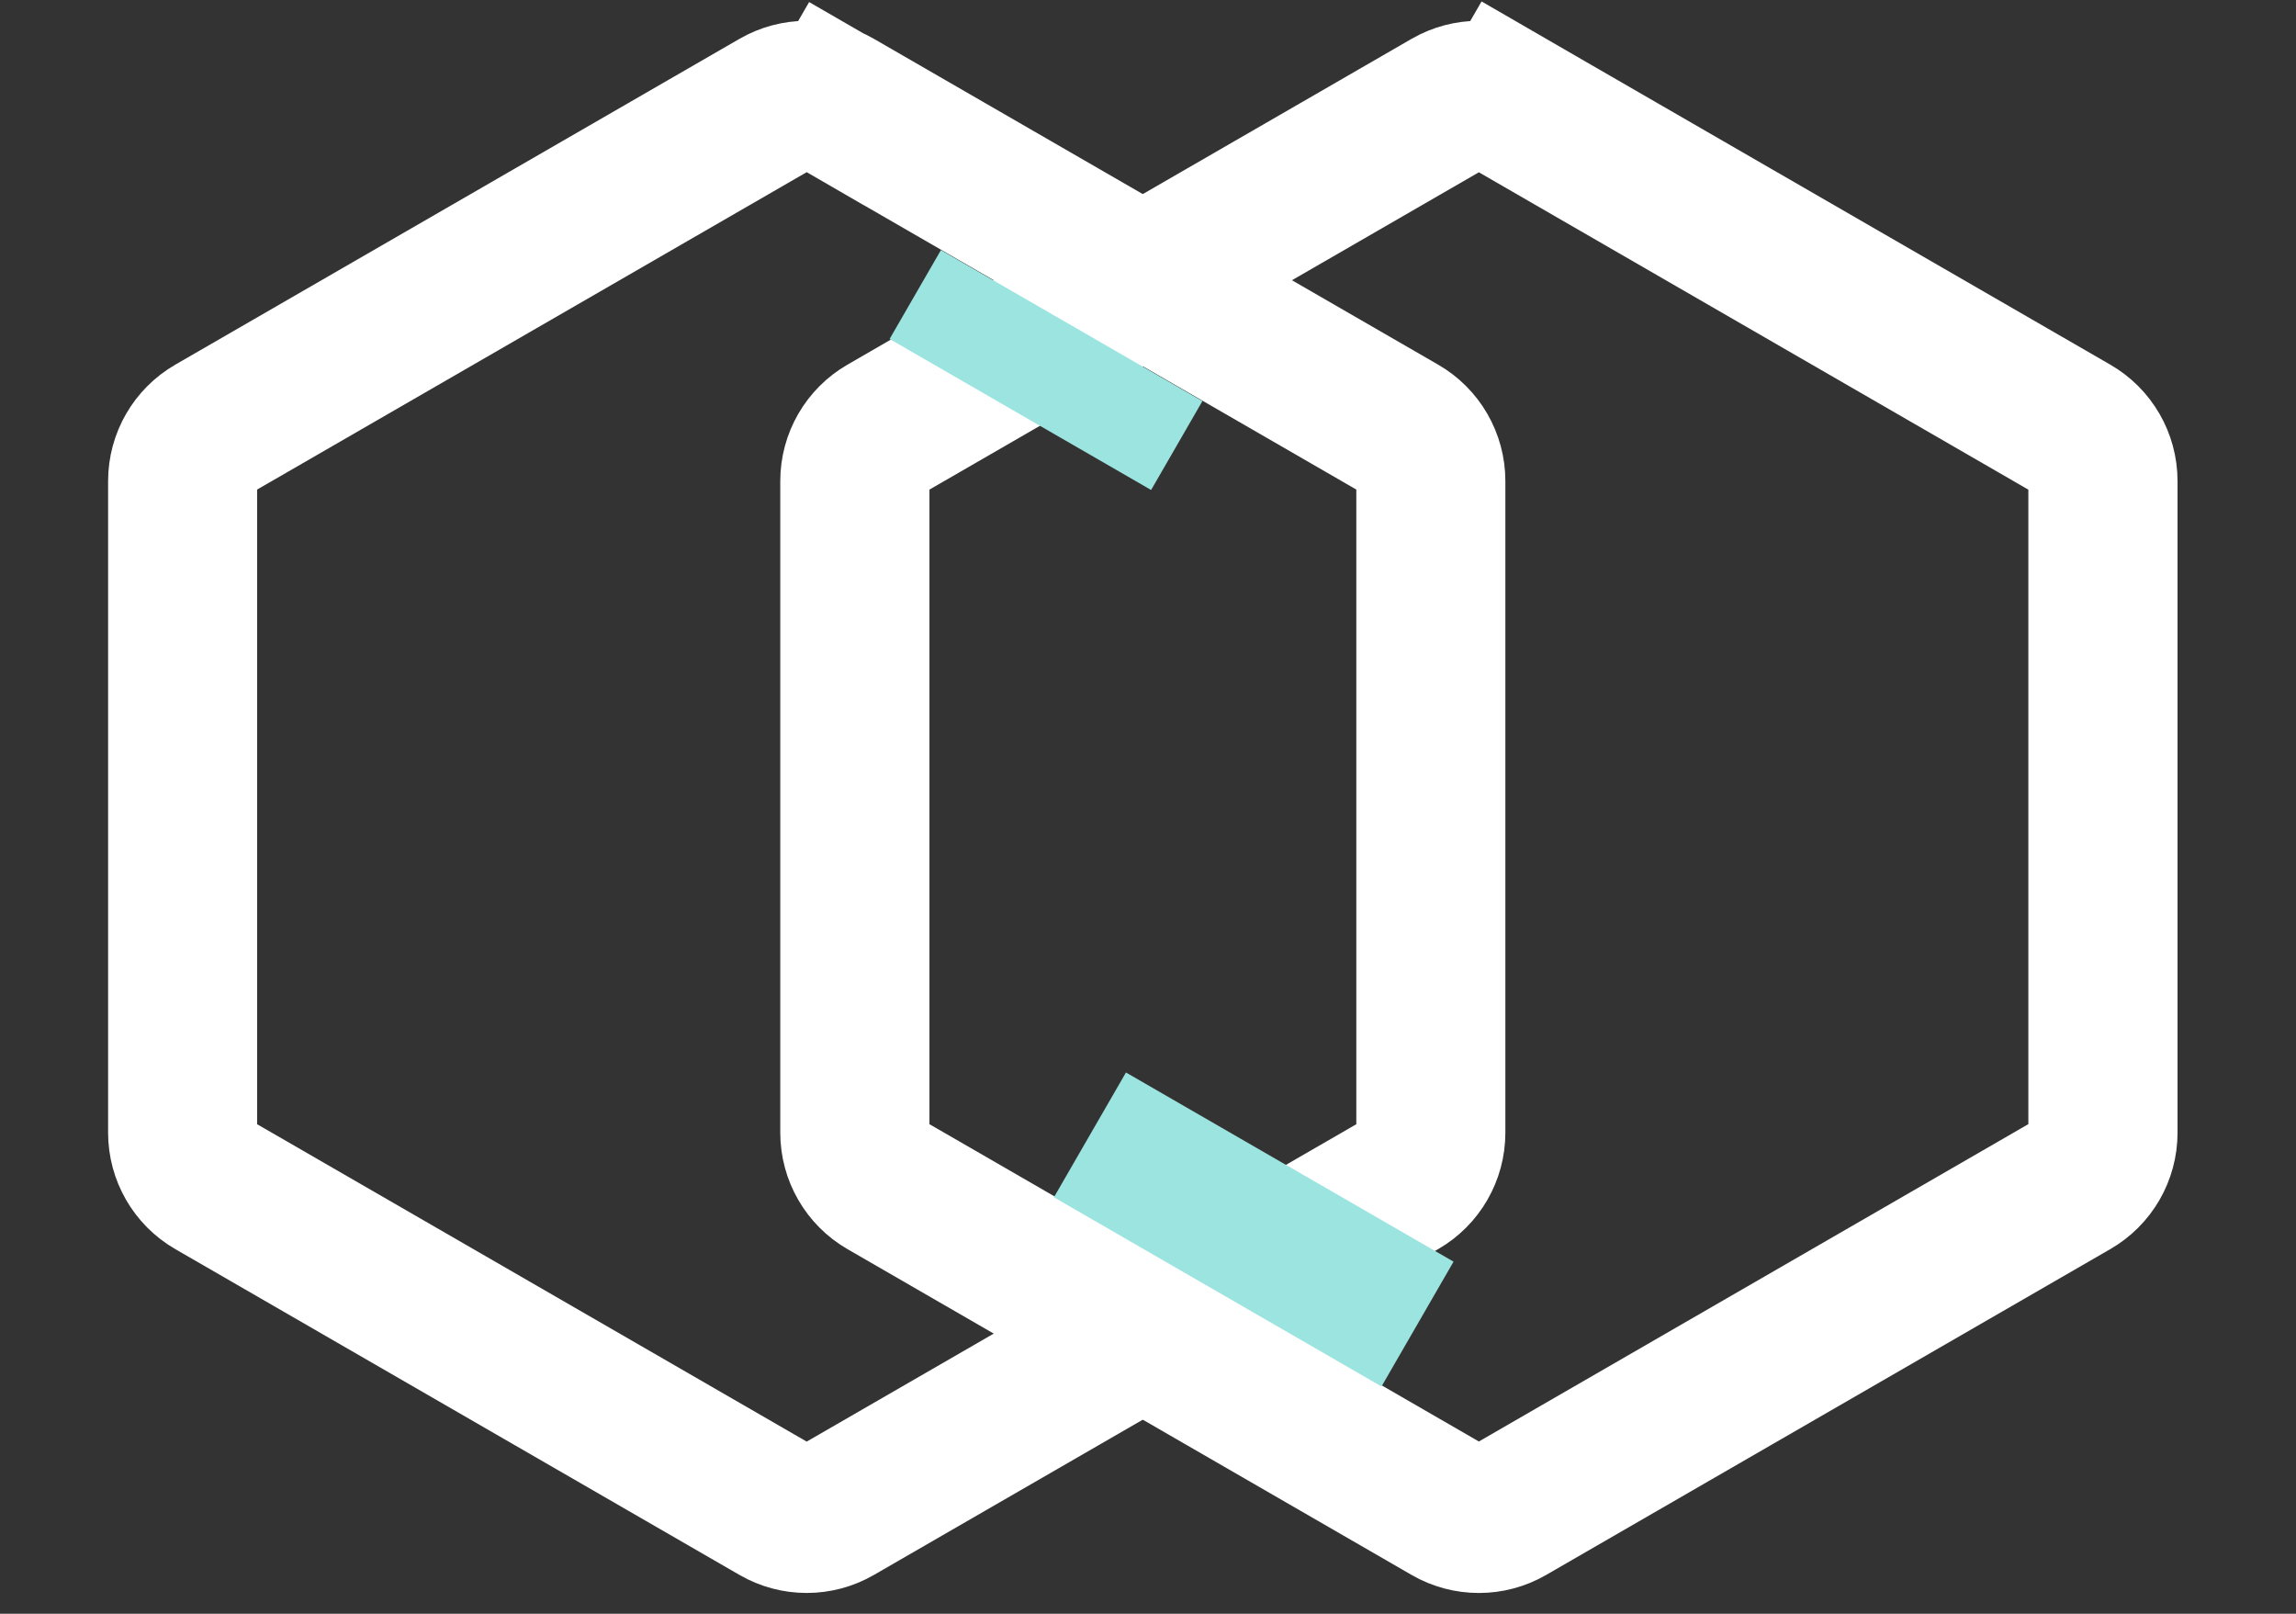
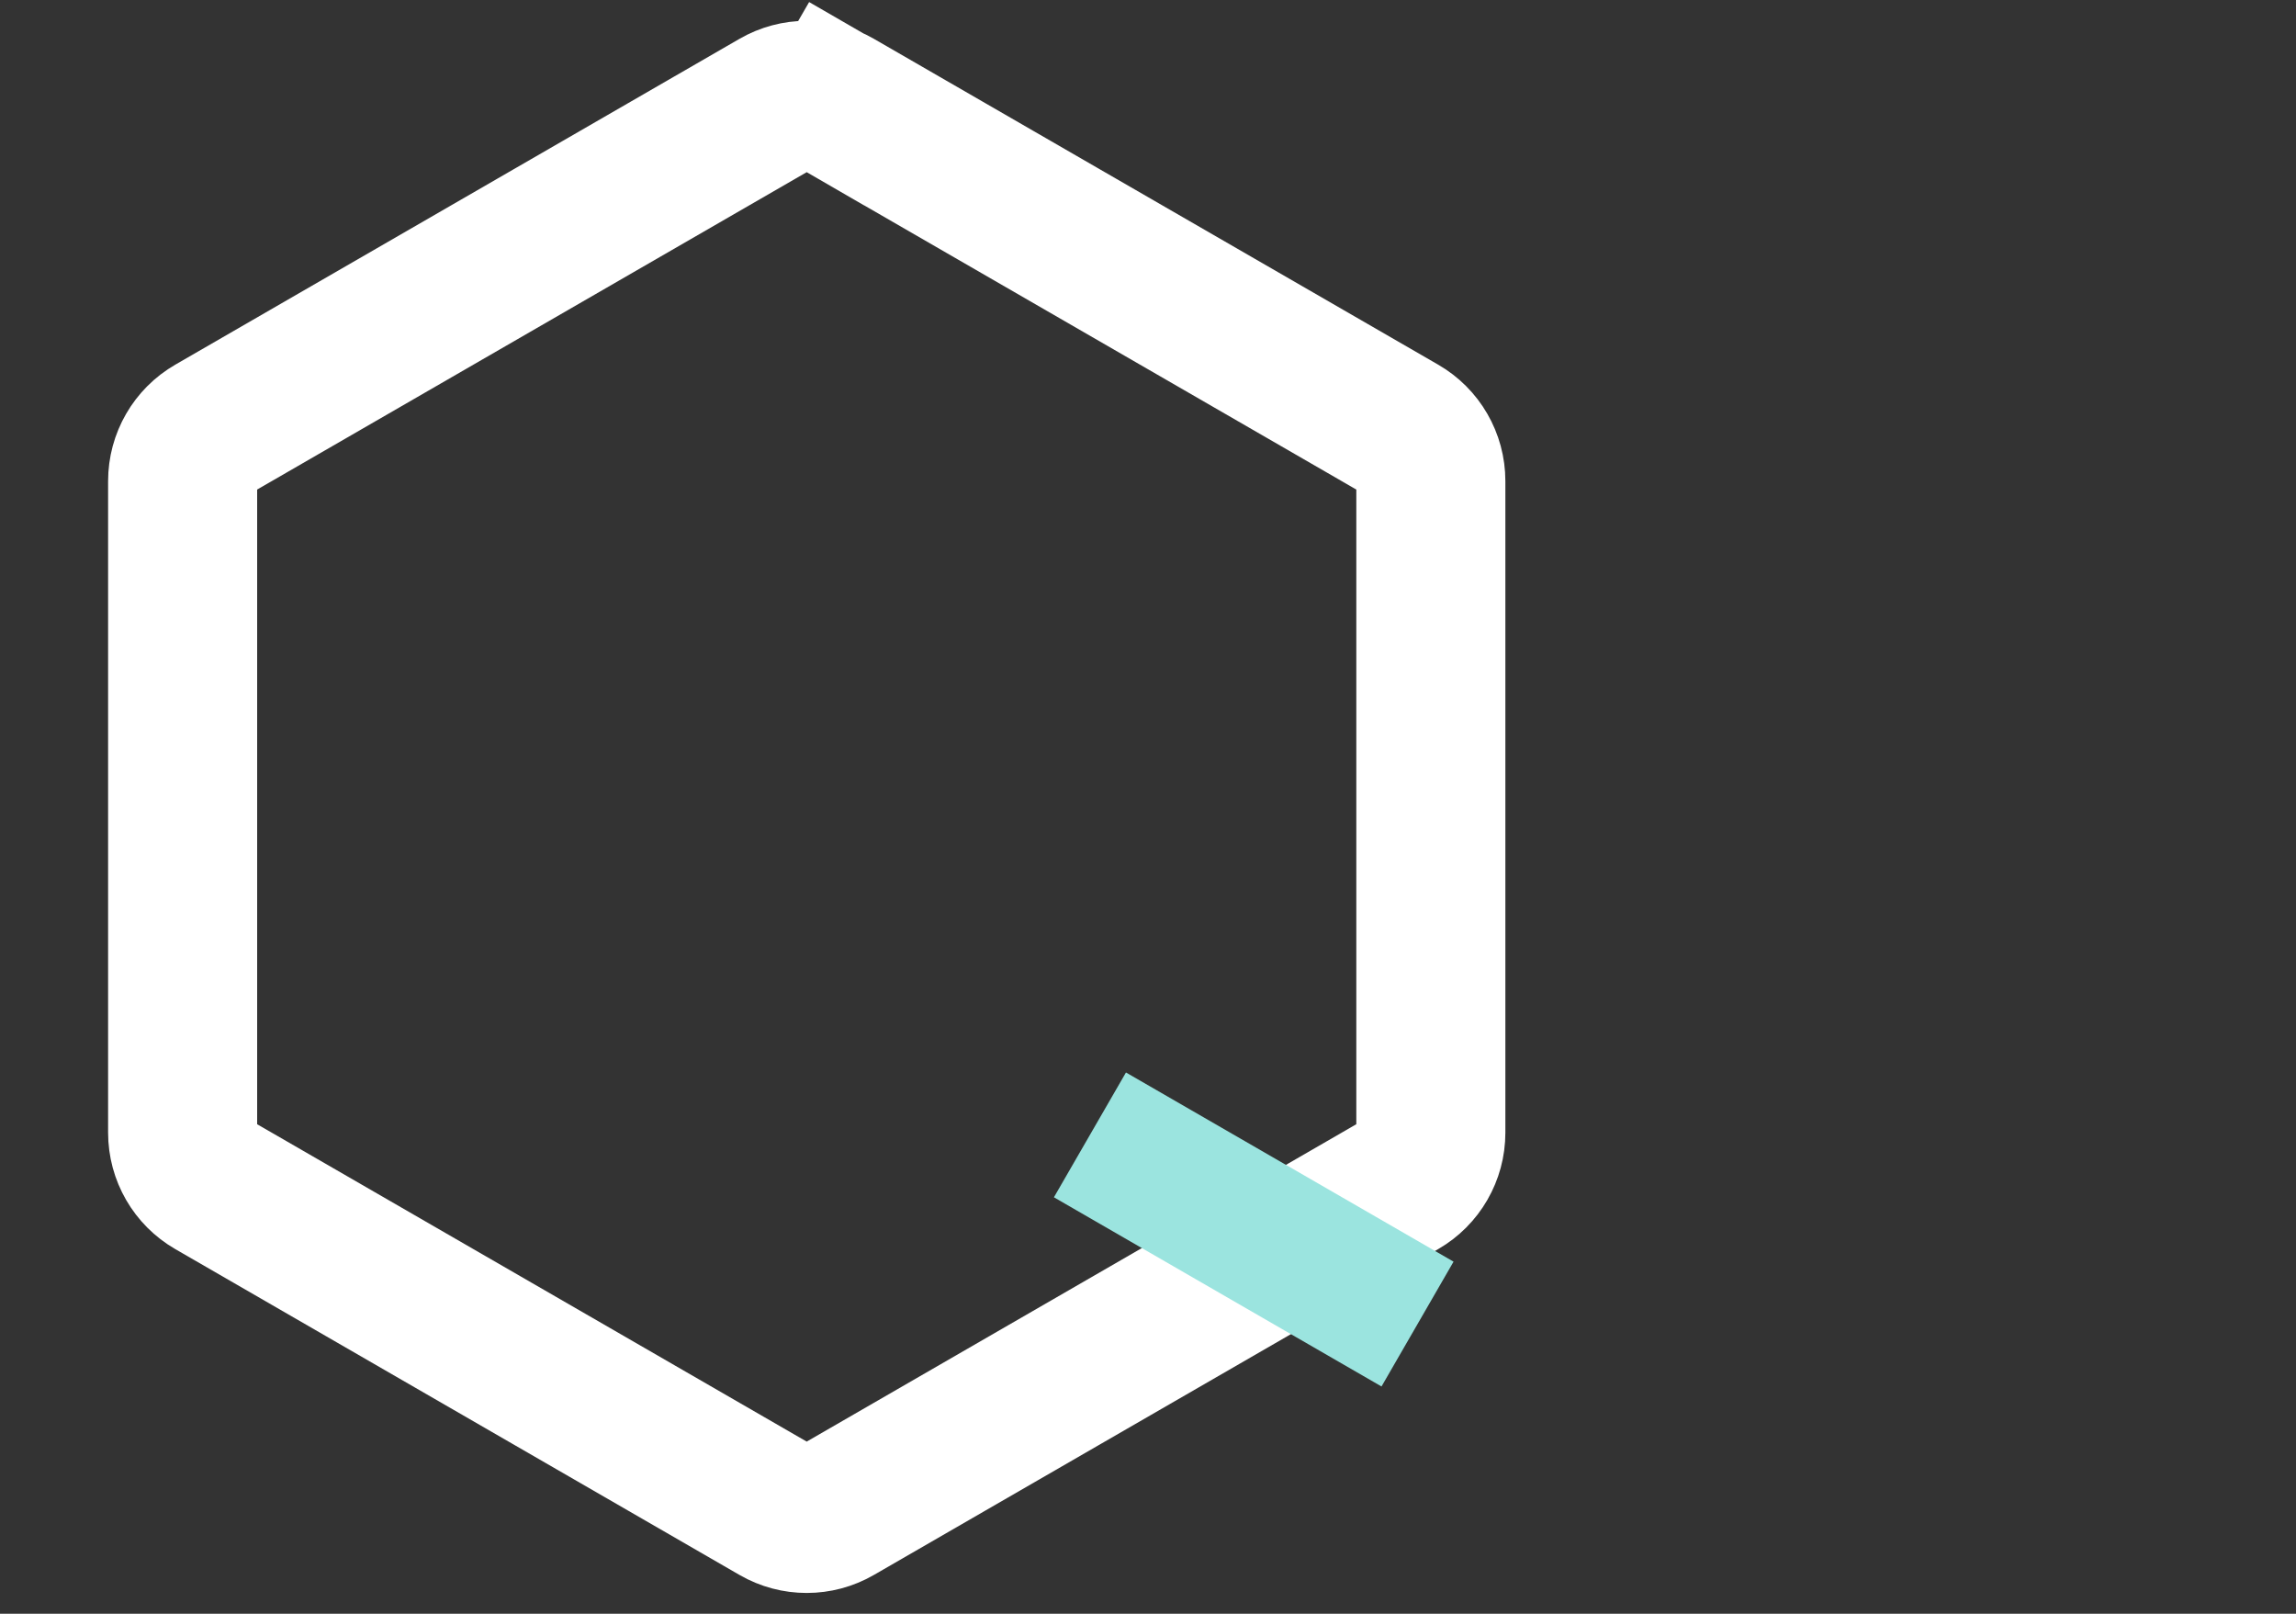
<svg xmlns="http://www.w3.org/2000/svg" width="37" height="26" viewBox="0 0 37 26" fill="none">
  <rect x="0" y="0" width="37" height="26" fill="#333333" stroke="none" />
  <path d="M12.517 1.666C12.816 1.493 13.184 1.493 13.483 1.666L14.079 0.634L13.483 1.666L22.575 6.915C22.874 7.087 23.058 7.406 23.058 7.751V18.249C23.058 18.594 22.874 18.913 22.575 19.085L13.483 24.334C13.184 24.507 12.816 24.507 12.517 24.334L3.426 19.085C3.127 18.913 2.943 18.594 2.943 18.249V7.751C2.943 7.406 3.127 7.087 3.426 6.915L12.517 1.666Z" stroke="white" stroke-width="2.402" />
-   <path d="M23.35 1.666C23.648 1.494 24.016 1.494 24.314 1.666L24.916 0.625L24.314 1.666L33.406 6.916C33.705 7.088 33.889 7.406 33.889 7.751V18.249C33.889 18.594 33.705 18.912 33.406 19.084L24.314 24.334C24.016 24.506 23.648 24.506 23.35 24.334L14.258 19.084C13.96 18.912 13.776 18.594 13.776 18.249V7.751C13.776 7.406 13.96 7.088 14.258 6.916L23.35 1.666Z" stroke="white" stroke-width="2.404" />
  <rect width="2.322" height="6.096" transform="matrix(-0.5 0.866 -0.866 -0.5 23.424 20.327)" fill="#9BE4DF" />
-   <rect width="1.654" height="4.866" transform="matrix(-0.5 0.866 -0.866 -0.5 19.377 6.462)" fill="#9BE4DF" />
</svg>